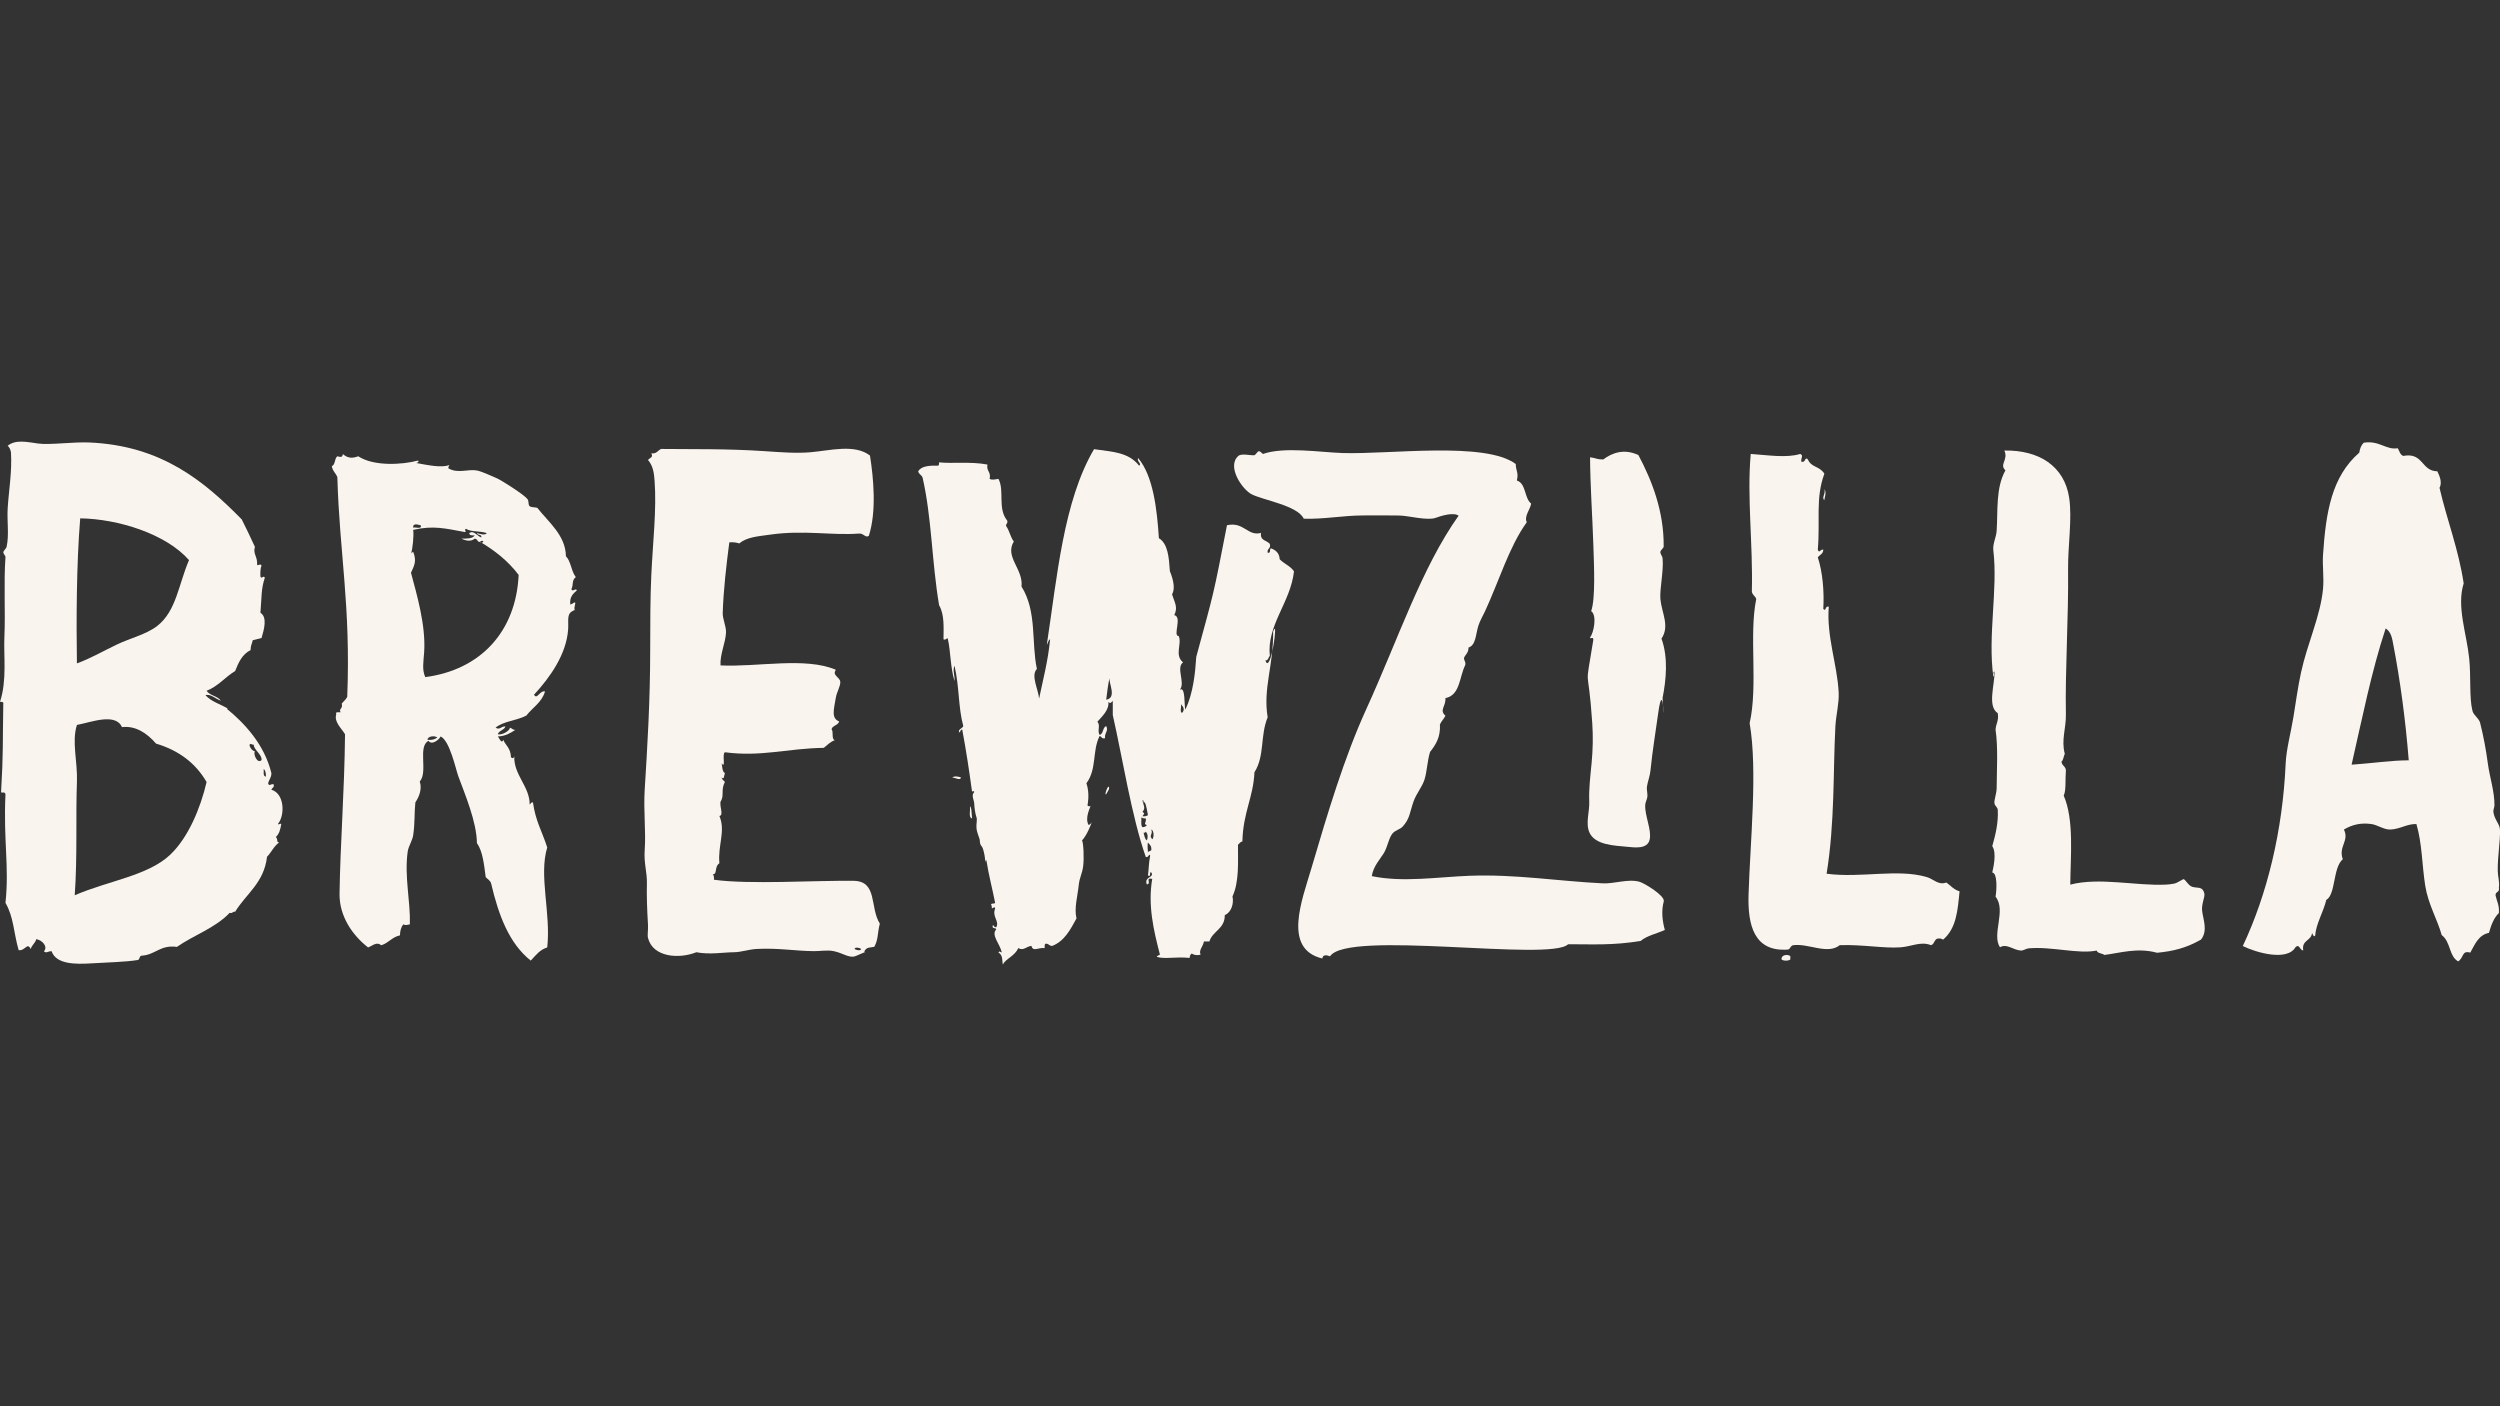
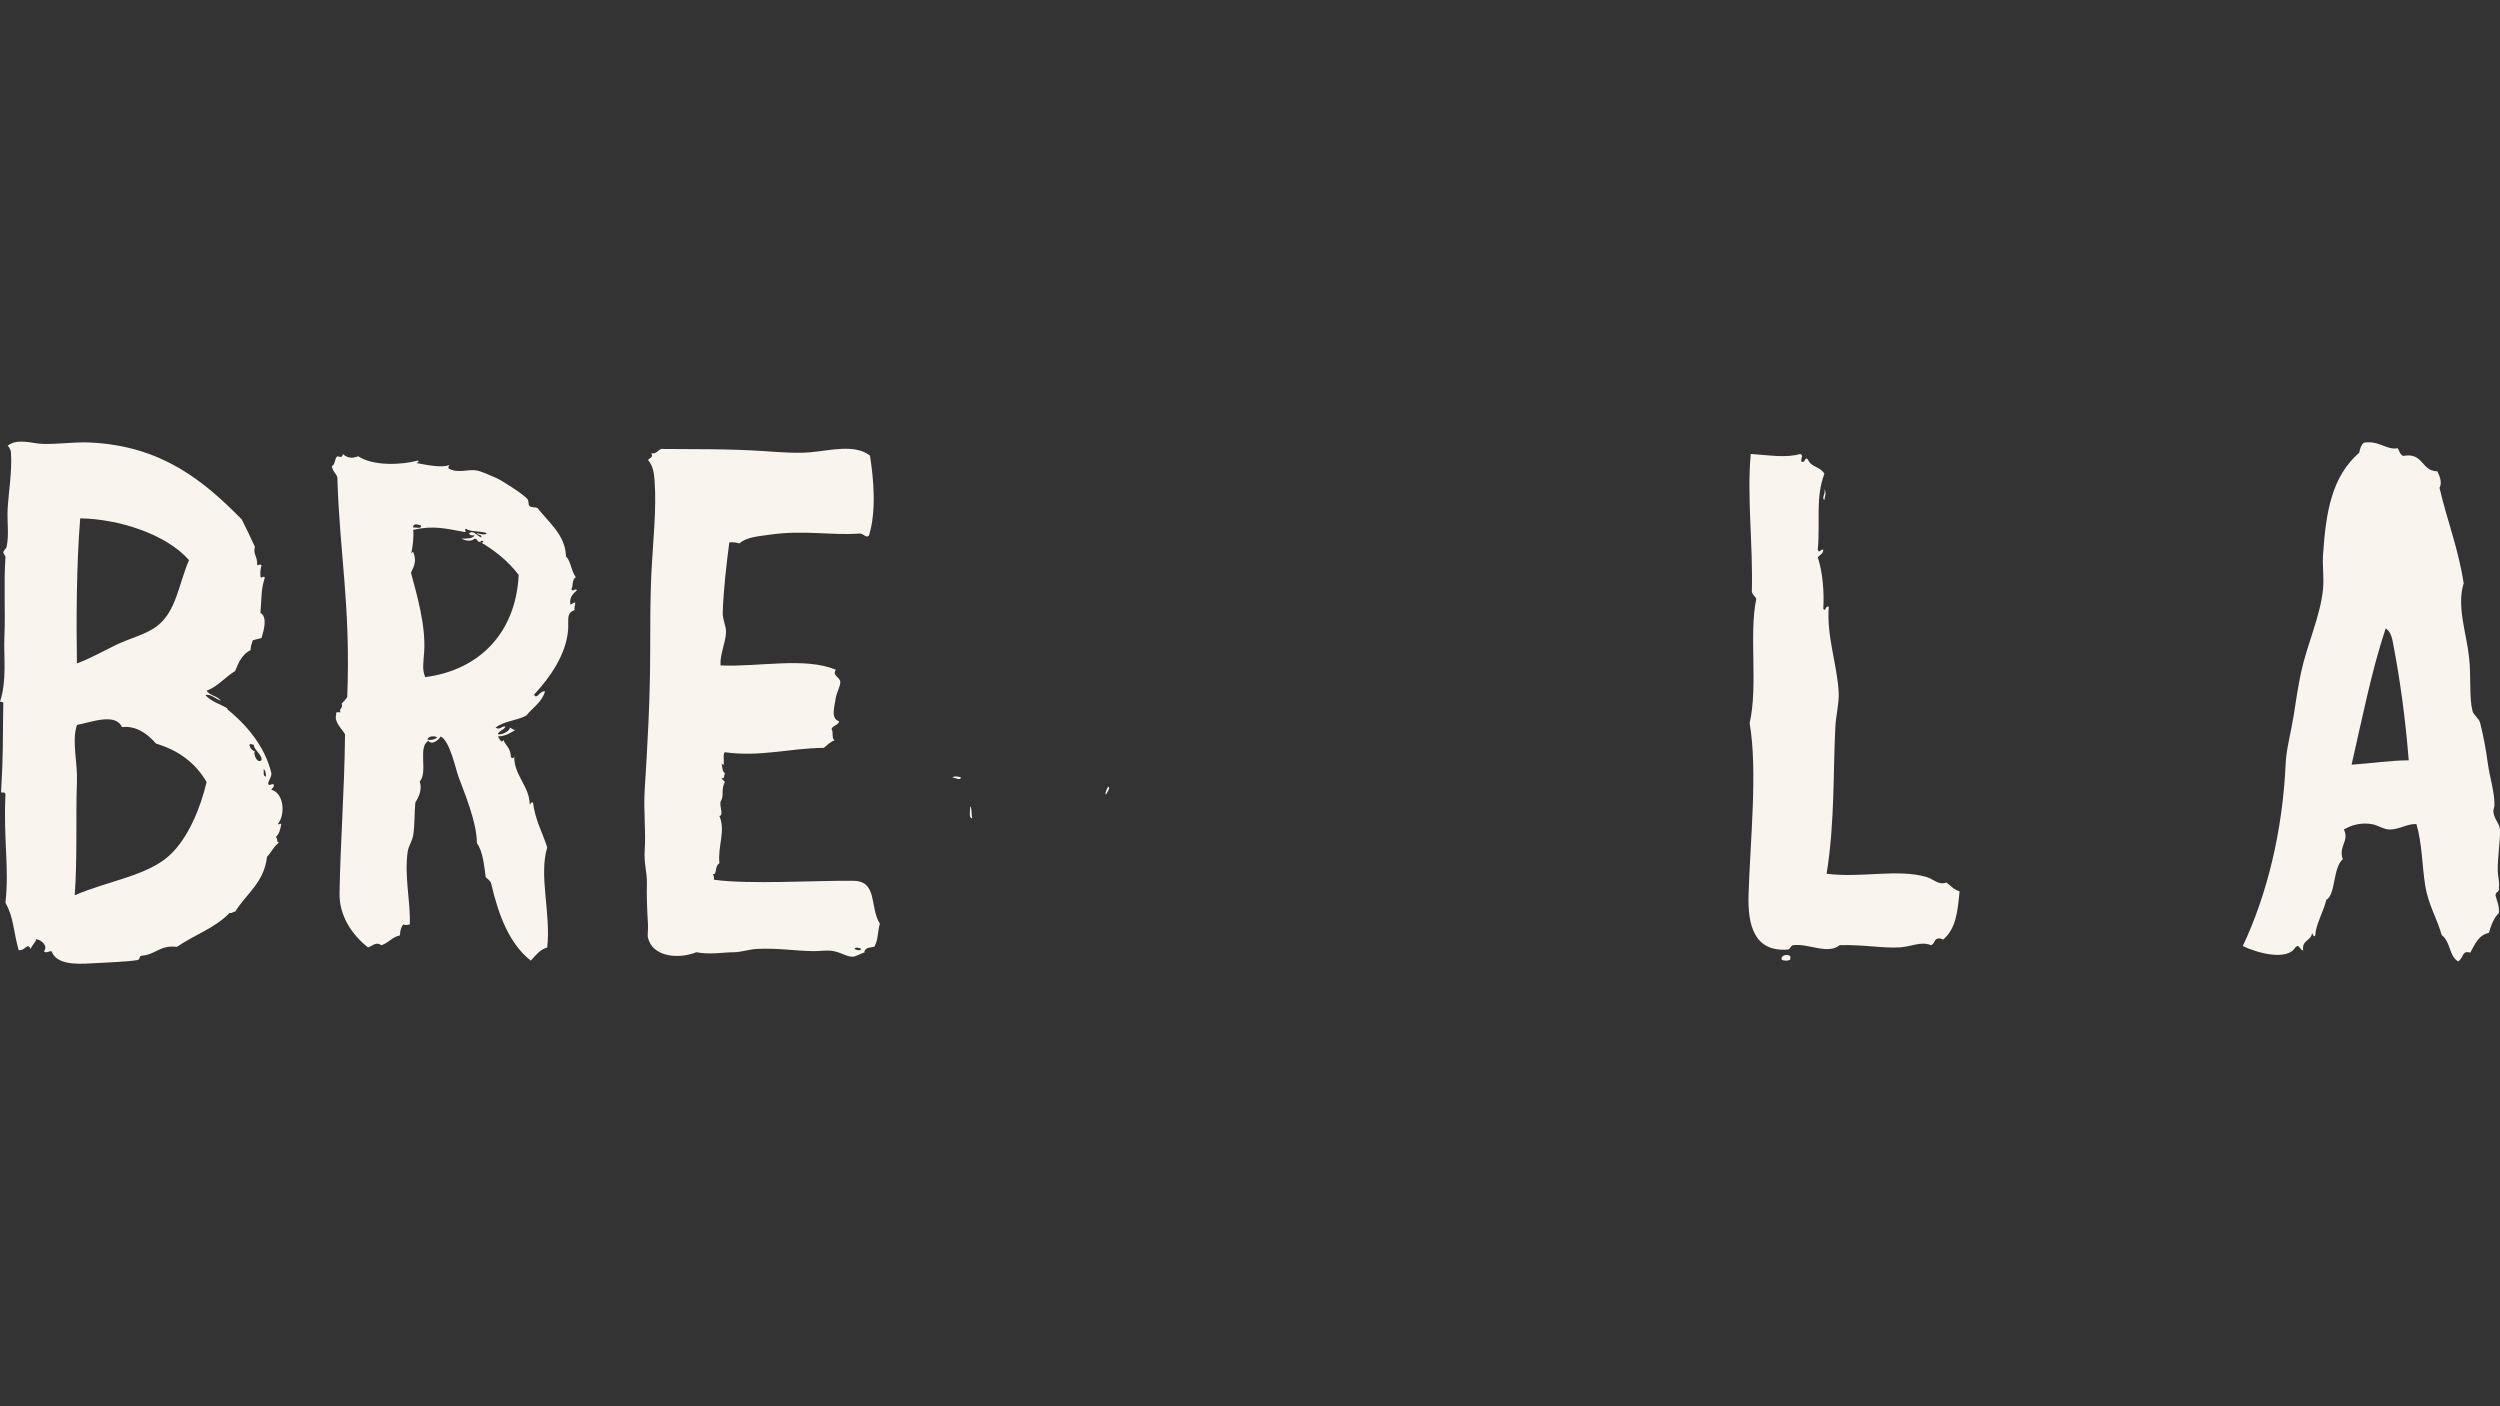
<svg xmlns="http://www.w3.org/2000/svg" id="Layer_2" data-name="Layer 2" viewBox="0 0 1920 1080">
  <rect x="0" y="0" width="1920" height="1080" fill="#333333" stroke="none" />
  <defs>
    <style>
      .cls-1 {
        fill: none;
      }

      .cls-2 {
        fill: #f9f4ee;
      }
    </style>
  </defs>
  <g id="Layer_1-2" data-name="Layer 1">
    <g>
      <rect class="cls-1" width="1920" height="1080" />
      <g>
        <path class="cls-2" d="M1482.99,725.88c-7.93-3.14-14.96,1.12-23.63,1.68-13.11.86-28.76-2.25-46.42-1.68-9.37,7.49-23.71-1.41-35.45,0-2.37.16-2.31,2.75-4.22,3.37-26.3,2.07-31.09-19.04-30.38-42.2,1.26-41.16,7.08-95.28.84-131.65,6.57-29.11-.64-67.75,5.07-95.37-.75-2.34-3.14-3.05-3.38-5.91.96-35.97-3.87-72.56-.84-105.49,13.26.91,27.47,3.25,37.98,0,2.78,1.35.48,2.56.84,5.91,3.64,1.17,2.46-4.31,5.07-1.68,2.68,6.37,8.94,4.94,12.66,10.97-6.97,18.56-3.11,36.46-5.06,58.23,1.09,3.38,1.74-.23,4.22,0-.03,3.34-2.71,4.04-4.22,5.91,3.72,11.42,5.01,26.43,4.22,39.66,2.38,2.46,1.05-2.52,4.22-1.69-1.86,22.51,6.52,44.57,7.6,65.83.43,8.43-2.06,17.17-2.53,26.16-1.83,34.39-.34,73.65-6.75,113.09,26.47,3.49,54.52-4.02,76.8,2.53,5.49,1.61,9.06,6.52,15.19,4.22,3.28,2.36,5.72,5.53,10.13,6.75-1.44,14.7-2.46,28.54-12.66,37.14-.98-.71-2.26-1.11-4.22-.84-2.66.71-2.4,4.35-5.07,5.07Z" />
        <path class="cls-2" d="M1374.97,734.31v2.53c-1.23,1.24-5.53,1.24-6.75,0-.44-3.48,4.57-4.29,6.75-2.53Z" />
-         <path class="cls-2" d="M1278.59,714.2c-6.15,2.85-13.7,4.31-18.57,8.44-21.26,3.5-36.67,2.54-55.7,2.53-13.54,13.56-169.6-11.28-182.85,9.28-2.36-1.01-5.68-1.51-5.91,1.69-30.59-7.36-15.67-44.61-8.44-69.2,12.44-42.3,25.23-85.16,42.2-122.37,24.72-54.21,42.35-108.29,70.89-148.53-3.87-2.79-13.11.01-17.72,1.69-6.27,2.28-20.71-1.65-27.72-1.81-9.29-.21-18.59-.07-27.88-.06-15.5.02-30.19,3.02-45.61,2.5-4.76-10.08-30.6-14.09-39.85-18.66-7.26-3.58-19.53-21.36-10.45-29.5,2.41-2.15,9.07-.39,12.03-.55,1.65-.09,2.45-3.26,4.09-3.13.74.06,2.68,2.18,2.86,2.12,16.28-5.72,43.71-1.29,61.09-.71,35.84,1.21,109.49-9.15,133.06,8.44.05,5.49,2.31,6.33.84,12.66,7.24,2.33,5.61,13.52,10.97,17.73-.73,4.63-5.54,9.62-3.37,14.35-13.46,18.53-21.45,45.56-32.07,68.36-1.85,3.97-3.86,7.25-5.06,10.97-2.11,6.54-1.84,15.09-7.6,16.88.07,3.73-2.1,5.22-3.38,7.6-.41,2.67,1.52,2.98.84,5.91-4.52,8.99-3.87,23.14-15.19,25.32.38,6.59-4.95,9.1,0,13.51-1.15,2.5-3.16,4.15-4.22,6.75.52,10.08-3.42,15.71-7.6,21.1-2.19,7.31-2.25,14.59-4.22,21.1-1.7,5.58-6.37,10.93-8.44,16.87-2.94,8.43-2.81,13.31-8.44,19.42-1.89,2.05-5.57,2.73-7.6,5.06-3.01,3.48-3.86,10.34-6.75,15.19-2.46,4.13-8.24,10.19-9.28,17.72,23.75,5.02,51.1.62,75.08-.27,35.02-1.31,67.49,4.08,102.23,5.82,8.98.45,19.74-3.75,28.47-1.15,3.61,1.07,19.58,10.71,18.43,15.01-1.91,7.12-1.17,14.7.84,21.94Z" />
        <path class="cls-2" d="M1401.13,375.64c1.98,2.56-.08,6.92,0,8.44-2.41-1.92,1.19-4.95,0-8.44Z" />
-         <path class="cls-2" d="M345.17,357.12c-.45.68-.88,1.37-.84,2.53,7.24,4.31,15.05.41,21.94,1.69,3.35.62,10.93,4.01,15.19,5.91,3.94,1.76,20.94,12.56,23.63,16.04,1.5,1.94-.02,5.16,2.53,5.91,2.99.74,2.07.1,5.06.84,8.34,10.79,21.75,21.01,21.94,37.14,3.93,3.95,4.1,11.65,7.6,16.03-3.39,2.71-1.54,5.52-3.38,9.29,1.03,2.58,3.22-1.24,4.22.84-2.76,2.59-5.78,4.91-5.07,10.97,2.38-.84,2.12-1.24,3.38-1.68,1.39.12-.88,3.52,0,5.91-6.79,2.34-4.46,7.34-5.06,15.19-1.46,18.83-13.68,36.28-26.16,49.79,2.26,4.22,4.3-3.36,8.44-2.53-2.46,8.51-9.57,12.38-14.35,18.56-7.12,3.85-17.66,4.28-23.63,9.29,3.3,2.23,4.5-1.52,7.6-.84-1.12,2.82-4.93,2.94-5.91,5.91,2.95.89,9.35-2.59,9.28-5.06,1.61.36,2.12,1.82,4.22,1.69-3.77,2.41-7.52,4.85-13.5,5.06.58.17,2.95,6.55,4.22,2.53,1.52,4.23,5.69,6.1,5.91,13.5,1.22.94,2.06.91,2.53-.84-.53,14.4,12.01,23.3,11.82,37.13.86-.55.87-1.94,2.53-1.69,2,14.39,6.8,21.71,10.97,34.6-6.63,21.69,2.93,50.42,0,76.8-5.59,1.75-8.34,5.45-12.66,10.12-16.63-13.19-24.72-34.91-30.38-59.07-.59-2.51-2.77-3.42-4.22-5.06-1.28-9.7-2.22-19.72-6.75-26.17-.12-16.13-9.24-37.55-14.35-51.48-1.8-4.91-6.48-27.18-13.51-30.38-1.29,2.69-6.95,6.99-9.28,3.37-8.57,4.21-.2,23.98-6.75,31.23,2.03,6.13-.75,12.05-3.38,16.04-.88,8.11-.25,16.01-1.69,25.32-.66,4.3-3.6,8.17-4.22,12.66-2.62,19.07,2.21,38.02,1.69,55.7-2.96.41-2.77.98-5.06,0-1.62,2.04-2.49,4.83-2.53,8.44-6.07,1.24-8.74,5.89-14.35,7.6-3.62-2.93-6.43.23-10.13,1.69-11.75-9.12-22.21-23.75-21.94-41.35.58-38.54,3.75-77.96,4.22-122.37-2.44-4.32-8.61-9.38-6.75-15.19-.85-2.53,1.88-1.49,3.38-1.68-1.74-3.09,1.93-2.24.84-6.75,1.44-1.66,3.14-3.06,4.22-5.07,2.74-70.36-5.92-109.89-7.6-168.79-1.17-3.05-3.71-4.72-4.22-8.43,2.8-1.15,1.95-5.93,4.22-7.6,2.01.49,3.93,1.29,4.22-1.69,4.1,3.56,7.83,3.19,11.81,1.69,12,7.95,34.17,6.44,45.57,3.37,1.98.01-.31,2.3-1.69,1.69,10.14,1.86,20.11,3.96,26.16,1.69ZM364.58,413.67c-2.63,2.29-6.51,1.91-10.13,0,4.16-.06,8.56.12,10.13-2.53-2.09.12-4.1.16-4.22-1.69,3.35-2.46,5.59,1.79,9.29,3.38.62-2.88-3.11-1.39-3.38-3.38,1.69.34,6.26,2.09,7.59,0-4.67-1.8-12.19-.75-16.03-3.37-1.87,1.22,1.06,2.06-.84,2.53-14.54-2.62-23.88-5.28-39.67-1.68.64,4.44-.4,14.41-1.69,18.56.18-.95.94-1.31,1.69-1.69,2.85,7,.84,10.62-1.69,16.04,4.37,16.44,11.46,40.23,10.13,60.76-.51,7.9-1.76,13.58.84,19.42,42.23-5.52,69.66-34.7,71.73-78.49-8.23-10.86-18.82-19.09-29.54-25.32.97,2.07,4.29-1.26.84-.84-2.7,2.71-2.51-1.77-5.07-1.68ZM328.29,568.11c4.36.67,6.72-1.15,7.6-1.69-2.08-1.66-7.37-1.13-7.6,1.69ZM317.32,405.23c1.92-.62,6.59,1.52,5.91-1.69-1.96-.61-6.3-2.14-5.91,1.69Z" />
+         <path class="cls-2" d="M345.17,357.12c-.45.68-.88,1.37-.84,2.53,7.24,4.31,15.05.41,21.94,1.69,3.35.62,10.93,4.01,15.19,5.91,3.94,1.76,20.94,12.56,23.63,16.04,1.5,1.94-.02,5.16,2.53,5.91,2.99.74,2.07.1,5.06.84,8.34,10.79,21.75,21.01,21.94,37.14,3.93,3.95,4.1,11.65,7.6,16.03-3.39,2.71-1.54,5.52-3.38,9.29,1.03,2.58,3.22-1.24,4.22.84-2.76,2.59-5.78,4.91-5.07,10.97,2.38-.84,2.12-1.24,3.38-1.68,1.39.12-.88,3.52,0,5.91-6.79,2.34-4.46,7.34-5.06,15.19-1.46,18.83-13.68,36.28-26.16,49.79,2.26,4.22,4.3-3.36,8.44-2.53-2.46,8.51-9.57,12.38-14.35,18.56-7.12,3.85-17.66,4.28-23.63,9.29,3.3,2.23,4.5-1.52,7.6-.84-1.12,2.82-4.93,2.94-5.91,5.91,2.95.89,9.35-2.59,9.28-5.06,1.61.36,2.12,1.82,4.22,1.69-3.77,2.41-7.52,4.85-13.5,5.06.58.17,2.95,6.55,4.22,2.53,1.52,4.23,5.69,6.1,5.91,13.5,1.22.94,2.06.91,2.53-.84-.53,14.4,12.01,23.3,11.82,37.13.86-.55.87-1.94,2.53-1.69,2,14.39,6.8,21.71,10.97,34.6-6.63,21.69,2.93,50.42,0,76.8-5.59,1.75-8.34,5.45-12.66,10.12-16.63-13.19-24.72-34.91-30.38-59.07-.59-2.51-2.77-3.42-4.22-5.06-1.28-9.7-2.22-19.72-6.75-26.17-.12-16.13-9.24-37.55-14.35-51.48-1.8-4.91-6.48-27.18-13.51-30.38-1.29,2.69-6.95,6.99-9.28,3.37-8.57,4.21-.2,23.98-6.75,31.23,2.03,6.13-.75,12.05-3.38,16.04-.88,8.11-.25,16.01-1.69,25.32-.66,4.3-3.6,8.17-4.22,12.66-2.62,19.07,2.21,38.02,1.69,55.7-2.96.41-2.77.98-5.06,0-1.62,2.04-2.49,4.83-2.53,8.44-6.07,1.24-8.74,5.89-14.35,7.6-3.62-2.93-6.43.23-10.13,1.69-11.75-9.12-22.21-23.75-21.94-41.35.58-38.54,3.75-77.96,4.22-122.37-2.44-4.32-8.61-9.38-6.75-15.19-.85-2.53,1.88-1.49,3.38-1.68-1.74-3.09,1.93-2.24.84-6.75,1.44-1.66,3.14-3.06,4.22-5.07,2.74-70.36-5.92-109.89-7.6-168.79-1.17-3.05-3.71-4.72-4.22-8.43,2.8-1.15,1.95-5.93,4.22-7.6,2.01.49,3.93,1.29,4.22-1.69,4.1,3.56,7.83,3.19,11.81,1.69,12,7.95,34.17,6.44,45.57,3.37,1.98.01-.31,2.3-1.69,1.69,10.14,1.86,20.11,3.96,26.16,1.69ZM364.58,413.67c-2.63,2.29-6.51,1.91-10.13,0,4.16-.06,8.56.12,10.13-2.53-2.09.12-4.1.16-4.22-1.69,3.35-2.46,5.59,1.79,9.29,3.38.62-2.88-3.11-1.39-3.38-3.38,1.69.34,6.26,2.09,7.59,0-4.67-1.8-12.19-.75-16.03-3.37-1.87,1.22,1.06,2.06-.84,2.53-14.54-2.62-23.88-5.28-39.67-1.68.64,4.44-.4,14.41-1.69,18.56.18-.95.94-1.31,1.69-1.69,2.85,7,.84,10.62-1.69,16.04,4.37,16.44,11.46,40.23,10.13,60.76-.51,7.9-1.76,13.58.84,19.42,42.23-5.52,69.66-34.7,71.73-78.49-8.23-10.86-18.82-19.09-29.54-25.32.97,2.07,4.29-1.26.84-.84-2.7,2.71-2.51-1.77-5.07-1.68ZM328.29,568.11c4.36.67,6.72-1.15,7.6-1.69-2.08-1.66-7.37-1.13-7.6,1.69M317.32,405.23c1.92-.62,6.59,1.52,5.91-1.69-1.96-.61-6.3-2.14-5.91,1.69Z" />
        <path class="cls-2" d="M174.69,544.08c-.16.96-.85.47-.84,0,13.71,11.05,29.25,27.58,34.6,49.79-.04,3.34-1.86,4.9-2.53,7.6.77,2.84,1.57.42,4.22.84.72,2.69-1.33,2.61-1.69,4.22,9.95,2.78,10.6,19.31,5.07,26.16.37,1.25,1.08-.34,2.53,0-.66,4.11-1.64,7.93-4.22,10.12,2.02,1.96.08,3.93,2.53,4.22-4,2.75-5.93,7.57-9.29,10.97-2.26,19.97-16.03,28.41-24.47,42.2-2.03-.34-1.83,1.55-4.22.84-10.75,11.48-27.4,17.05-40.51,26.16-12.99-1.73-16.4,6.11-27,6.75-2.17.08-1.21,3.3-3.38,3.38-8.95,1.47-23.42,1.79-35.45,2.53-11.81.72-26.92.88-30.38-9.29-2.62-.29-4.03,1.95-5.91,0,3.25-3.5-1.27-8.62-5.91-9.29-.75,3.19-3.45,4.43-4.22,7.6-2.72-5.58-4.23,1.6-9.28.84-3.88-13.32-3.76-25.46-10.13-36.29,2.98-28.3-1.66-47.17,0-83.55-.76-2.47-3.1-.25-3.37-1.69,1.8-30.56,1.15-37.78,1.69-67.51.39-1.8-1.21-1.61-2.53-1.69,5.46-16.43,2.73-35.3,3.38-49.79.88-19.73-.61-40.8.84-61.61.03-.41-1.78-2.71-1.69-3.38.2-1.44,2.22-2.87,2.53-4.22,2.06-9,.25-19.7.84-29.54.84-13.83,3.44-28.01,2.53-43.04-.37-2.16-1.18-3.88-2.53-5.06,6.14-4.97,14.6-2.93,23.63-1.69,8.59,1.18,26.62-1.35,38.82-.84,55.89,2.33,88.57,29.89,117.31,59.08,3.47,6.94,6.87,13.95,10.13,21.1-1.67,5.52,2.03,7.23,1.69,13.5.23,1.77,2.25-1.22,3.38.84-.88,2.22-1.01,5.18-.84,8.44.83,2.36,2.25-1.23,3.38.84-2.95,8.91-2.36,14.75-3.38,27,5.41,3.39,2.87,12.55.84,19.41-2.37.45-4.39,1.24-6.75,1.69-.89,3.94-1.43,3.02-1.69,7.6-6.24,3.04-9.23,9.34-11.82,16.03-7.73,4.65-13.03,11.73-21.94,15.19,2.44,3.74,8.44,3.94,10.97,7.6-3.83-1.17-8.17-5.6-11.82-4.22,4.19,4.81,11.22,6.79,16.88,10.12ZM202.54,590.5c.14,2.38-.72,5.79,1.69,5.91.08-2.62-.38-4.68-1.69-5.91ZM200.86,583.75c.71-4.09-6.3-8.2-5.91-11.81-2.3.08-1.7-1.41-3.38,0,.5,3.18,2.95,4.92,4.22,5.06-1.57,1.63,1.71,10.05,5.07,6.75ZM130.81,656.33c13.75-13.06,23.15-35.62,27.85-55.71-8.32-14.46-21.26-24.31-38.82-29.53-7.02-8.12-15.81-13.91-26.16-12.66-4.96-11.21-23.69-3.73-34.6-1.68-4.15,12.98.6,27.79,0,43.88-.98,26.44.42,57.86-1.69,86.93,26.03-11.27,56.25-14.92,73.42-31.22ZM89.46,495.14c10.22-4.91,23.1-8.03,31.22-14.35,14.75-11.46,16.38-31.75,24.47-50.63-17.59-20.09-54.4-31.65-83.55-32.07-2.96,36.05-3.01,79.72-2.53,111.4,10.41-3.78,19.93-9.33,30.38-14.35Z" />
        <path class="cls-2" d="M1887.88,738.35c-7.19-4-5.53-14.81-12.66-20.25-3.29-11.93-10.38-23.53-12.66-37.98-2.47-15.62-2.33-32.18-6.75-47.26-7.16-.25-12.98,4.11-20.25,4.22-4.92.08-9.53-3.56-14.35-4.22-8.15-1.13-14.77.47-21.1,4.22,4.38,8.8-4.43,12.96-.84,22.79-7.69,6.47-5.37,27.13-12.66,31.23-2.17,9.08-8.09,18.91-8.44,27-.84,2.6-2.28-.94-2.53-1.69-.46,6.28-8.14,5.36-6.75,13.5-2.77-.05-2.84-5.35-5.91-2.53-6.43,11.2-30.54,4.13-40.51-.84,18.7-39.63,30.61-88.36,32.91-140.09.5-11.14,3.95-23.45,5.91-35.45,1.91-11.68,3.5-23.5,5.91-34.6,4.81-22.16,14.95-43.43,16.88-64.14.83-8.93-.57-17.63,0-26.16,2.21-32.93,6.65-60.03,27.85-78.49.44-3.21,1.54-5.78,3.38-7.6,11.92-2.01,17.33,5.82,26.16,4.22,1.29,2.09,1.73,5.02,4.22,5.91,15.59-2.93,13.67,11.65,26.16,11.81,1.46,3.02,4.09,8.5,1.69,12.66,5.71,24.72,14.57,46.94,18.56,73.43-5.57,17.63,2.26,38.46,4.22,57.39,1.48,14.3-.04,30.48,2.53,40.51.89,3.48,5.01,5.65,5.91,9.29,2.73,11.04,4.41,20.14,5.91,31.22,1.44,10.68,5.16,21.35,5.07,32.07-.01,1.28-1.05,3.67-.84,5.06.93,6.19,4.82,9.09,5.06,13.5.42,7.81-1.92,20.95-1.69,32.07.09,4.03,1.55,8.33.84,12.66.89,3.7-2.85,2.77-2.53,5.91.97,4.38,3.05,7.64,2.53,13.5-3.88,3.72-5.93,9.26-7.6,15.19-8.15,1.7-10.78,8.91-14.35,15.19-6.67-1.81-4.6,3.48-9.28,6.75ZM1838.09,495.29c-.81-4.2-1.49-10.02-5.91-12.66-10.86,32.75-18.03,69.17-26.16,104.65,15.76-1.07,29.13-3.24,43.89-3.37-2.51-31.66-6.67-61.8-11.81-88.62Z" />
        <path class="cls-2" d="M746.6,628.54c-3.06-.6-1.16-6.15-1.69-9.28,1.48.66,1.12,5.88,1.69,9.28Z" />
        <path class="cls-2" d="M738.16,597.32c-1.48,2.49-4.49-.49-6.75,0,.72-1.74,5.88-.89,6.75,0Z" />
-         <path class="cls-2" d="M1249.35,650.3c-9.05-.9-24.27-1.18-28.64-10.89-3.19-7.08.14-16.11-.16-23.51-.41-10.23.87-20.01,1.83-30.16.95-10.07,1.16-20.23.48-30.33-3.29-49.36-6.11-20.93.84-64.14-.25-2.94-2.28.08-2.53-1.68,2.85-3.63,5.52-17.03.84-20.25,3.43-9.54,2.18-35.34,1.69-50.64-.72-22.44-2.42-45.66-2.53-67.52,5.1.71,5.09,1.7,10.13,1.69,6.79-5.14,16.06-8.52,27-3.37,10.7,20.12,19.59,43.49,19.41,70.05-.01,1.62-2.26,2.56-2.53,4.22-.27,1.61,1.5,3.19,1.69,5.06.93,9.37-2.35,23.78-1.69,31.23.92,10.43,7.4,20.75.84,30.38,5.32,14.85,3.53,31.88.84,45.57,1.45,33.01.84-19-3.38,11.81-1.88,13.74-4.51,29.48-5.91,43.89-.41,4.24-2.04,8.11-2.69,12.26-.45,2.87.77,5.72.18,8.57-.41,1.98-1.41,3.59-1.53,5.67-.48,8.1,5.15,19.33,3.38,26.71-1.77,7.4-11.5,5.98-17.58,5.38Z" />
-         <path class="cls-2" d="M884.16,669.9c-2.02-.34.47,3.84-2.53,2.53.64-4.77.54-9.31,1.69-15.19-.73-2.49-1.26,1.96-3.38.84-10.92-31.14-17.85-76.13-25.32-108.86v-10.97c-1.13,1.06-1.66,2.54-3.38.84.73,5.96-4.73,11.07-8.44,15.19,2.63,3.15-.35,6.65,1.69,10.13,3.15-.79,2.14-5.73,5.07-6.75,2.07,3.8-1.6,5.27-.84,9.28-2.69.73-2.61-1.33-4.22-1.69-5.82,11.48-1.95,25.3-10.13,36.29,1.73,5.22,1.93,10.84.84,16.88.19,1.07,2.52,1.11,2.53,0-.35,1.79-4.84,9.74-1.69,15.19,1.22-.47,2.06-1.32,2.53-2.53-.92,3.03-4.21,10.97-7.6,14.35,1.07,1.32,1.76,13.64.84,20.25-.77,5.55-2.76,8.16-3.38,14.35-.8,8.08-3.61,17.45-1.69,25.32-4.68,8.53-9.11,17.33-18.57,21.1-2.47.22-2.59-1.91-5.06-1.69-1.15.26-.7,2.11-.84,3.37-5.02-.58-8.9,3.11-10.13-1.68-3.89.32-5.98,4.07-10.13,1.68-2.65,6.26-9.68,8.08-11.82,12.66-.7-2.77.32-6.96-3.38-9.29.62-1.5,1.53-.12,2.53,0-1.14-6.35-8.49-13.38-4.22-17.73-.34-1.63-3.87-.07-2.53-3.37.86.55.87,1.94,2.53,1.69,2.68-4.59-3.43-8.04-.84-14.35-.34-2.85-3.27,2.25-2.53-1.69-1.78-2.93,1.11-1.55,2.53-2.53-1.72-9.29-4.96-21.24-6.75-32.91-.82.02-.66,1.03-.84,1.69-.12-4.02-.9-7.5-1.69-10.13-.94-3.15-2.32-2.12-2.53-6.75-.08-1.82-2.16-5.48-2.53-9.29-.34-3.49.75-6.3,0-8.43-1.09-3.11-1.69-8.19-1.69-10.13.01-3.13-2.73-6.71,0-9.29-.21-1.06-1.68-.85-1.69,0-2.21-16.35-4.65-32.48-7.6-48.1-1.04.37-1.73,1.08-1.69,2.53-2.77-2.01,2.15-3.41,2.53-5.06-4-14.86-2.8-28.91-6.75-46.42-1.64,3.99.41,7.4,0,11.81-3.21-10.57-2.97-23.07-5.07-32.07-.2-2.18-1.45,1.16-3.38,0,.06-9.06.81-18.96-3.38-26.16-5.59-32.9-5.62-67.33-12.66-97.9-.61-2.21-3.04-2.59-3.38-5.07,2.68-4.01,8.47-4.33,15.19-4.22.99-.14.71-1.54.84-2.53,10.18,1.11,24.2-.78,37.14,1.69-.97,5.19,2.93,5.51,1.69,10.97,1.66,1.04,3.84.52,6.75,0,4.89,9.09-.88,22.71,6.75,32.07.7,2.38-1.19,2.18-.84,4.22,2.55,3.37,3.29,8.52,5.91,11.82-7.21,11.9,7.4,21.06,5.91,34.6,12.03,19.22,7.43,42.99,11.82,63.29-4.89,4.93,1.07,15.54,1.69,22.78,2.42-12.09,7.03-29.37,8.44-45.57-1.48.77-1.55,2.96-2.53,4.22,7.9-51.76,12.74-110.33,36.29-150.22,13.88,2.12,26.33,2.12,34.6,12.66,2.46-1.44-1.91-3.07-.84-5.91,11.81,13.71,14.65,40.2,16.03,61.61,6.96,4.29,7.74,14.77,8.44,25.32,2.85,6.9,4.13,13.79,1.69,17.73,1.7,6,4.83,9.86,1.69,16.04,6.37,1.39-1.42,16.19,3.38,16.03,2.76,5.91-3.51,14.68,3.38,20.25-5.67,4.11,2.02,15.84-2.53,21.1,4.42-3.19,3.34,11.77,4.22,15.19,6.12-12.33,7.65-28.39,8.44-40.51,14-51.51,12.71-45.27,23.59-101.09,13.08-2.92,15.74,8.67,26.16,5.91-.99,6.05,4.5,5.63,6.75,8.44,1.03,3.85-2.31,3.31-1.69,6.75,2.72.76,1.18-2.75,2.53-3.37,3.71,1.35,6.48,3.64,6.75,8.44,3.32,3.43,8.32,5.18,10.97,9.28-2.74,24.16-21.06,41.16-18.57,64.98-1.26.99-.99,3.51-3.38,3.37,3.87,12.4,10.42-34.66,5.94-22.12.32,26.37-7.89,43.34-4.22,65.83-5.91,14.43-2.11,29.5-10.13,42.2-.89,19.49-8.74,30.69-9.28,53.16-1.72.25-2.25,1.69-3.38,2.53-.05,13.18,1.01,28.48-4.22,39.66,1.24,5.56-.99,12.42-5.91,14.35.08,10.77-9.32,12.06-11.82,20.25h-4.22c-.53,3.89-4.16,6.57-2.53,10.13-1.97.63-4.76.58-6.75-.84-1.13.56-1.57,1.8-1.69,3.37-10.86-1.15-19.08,1.14-25.32-.84.62-.78,1.53-1.28,2.53-1.68-4.83-18.6-9.41-37.98-5.91-58.23-5.86-1.18-.15,3.96-4.22,4.22-2.18-6.15,6.37-5.01,3.38-9.28ZM906.95,540.77c.52,2.02-1.06,6.12.84,6.75,2.39-2.65,1.16-4.41-.84-6.75ZM884.16,636.98c1.59,4.03-2.19,4.42.84,7.6,1.44-1.69,1.23-6.84-.84-7.6ZM881.63,654.71c.22-1.19,1.85-.96,2.53-1.69.51-3.32-1.24-4.38-2.53-5.91-.49.94-.17,6.98,0,7.6ZM878.25,615.88c.04-.89-.39-2.14-.84-.84.94,3.43,2.52,5.84,0,8.44,2.1,1.49,1.23,1.39,0,3.38,1.96.27,3.24-.14,4.22-.84-.71-3.51-1.16-7.28-2.53-10.13,0,.47-.68.96-.84,0ZM879.94,638.67c-.19.66-.71.98-1.69.84.65,2.16.84,4.78,2.53,5.91.73-1.83,1.17-4.41-.84-6.75ZM879.94,628.54c-1.47.07-2.62-.19-3.38-.84.17,2.64-.57,6.19.84,7.6,1.57-.12,2.82-.56,3.38-1.69-3.01-.71-.1-2.08-.84-5.07ZM852.09,520.52c-1.45,7.27-1.66,10.4-2.53,16.87,8.39-1.48,1.81-12.71,2.53-16.87Z" />
        <path class="cls-2" d="M851.25,604.07c1.82,1.06-1.07,4.48-1.69,5.91-1.22,1.09-.09-3.97,1.69-5.91Z" />
        <path class="cls-2" d="M664.74,731.32c.41-.95-7.11,3.18-9.28,3.38-4.65.42-8.42-2.8-15.19-4.22-4.82-1.02-9.89.03-15.19,0-14.39-.1-27.17-2.56-43.88-1.69-6.27.33-11.85,2.49-17.72,2.53-7.94.05-18.35,2-28.69,0-13.08,5.3-33.37,3.98-37.13-10.97-.61-2.42.25-6.24,0-10.13-.75-11.78-1.08-23.5-.84-31.23.28-9.18-2.44-15.75-1.69-26.16,1.04-14.34-1.02-30.01,0-46.41,1.97-31.63,4.22-67.42,4.22-108.03,0-19,.05-39.38.84-56.54,1.18-25.4,4.19-50.77,2.53-72.57-.44-5.77-.97-11.16-5.06-16.04,1.6-1.83,4.28-1.96,2.53-5.06,4.2.54,4.97-2.34,7.6-3.38,23.94.26,50.51-.25,79.33,1.69,11.54.78,24.25,1.82,35.45.84,15.22-1.33,33.74-6.5,45.57,2.53,2.77,17.46,5.12,42.88-.84,61.61-2.46,2.04-4.15-2.1-7.59-1.69-21.27,1.59-42.12-2.91-68.36.84-9.24,1.32-17.64,1.79-23.63,6.75-2.1-.71-4.52-1.11-7.6-.84-2.27,17.47-4.45,35.97-5.07,54.01-.17,4.97,2.71,10.37,2.53,15.19-.3,7.87-4.76,16.87-4.22,25.32,28.4,1.39,65.29-6.7,88.61,3.38-3.18,4.42,3.01,5.34,3.38,9.29.26,2.85-2.76,8.13-3.38,11.81-1.62,9.62-3.74,16.06,2.53,18.56-.88,3.06-4.95,2.93-5.91,5.91,1.82,1.83-.29,7.6,2.53,8.44-3.47,1.31-5.81,3.76-8.44,5.91-28.23.43-48.3,7.12-75.95,3.38-2.42,1.18.99,13.54-2.53,8.44.6,2.77.37,6.37,2.53,7.6-.66,1.67-.49,5.49-2.53,3.37.25,1.72,1.69,2.25,2.53,3.38-3.37,6.44-.2,10.47-3.38,15.19-.71,4.17,2.61,10.38-.84,10.97,4.95,11.64-1.35,22.55,0,36.29-4.07,2.67-1.42,8.73-5.06,8.44.71.98,1.11,2.26.84,4.22,26.87,3.8,77.71.47,107.18.84,18.76.24,12.32,20.28,20.25,32.91-2.01,7.7-1.01,11.74-4.22,17.73-2.71.78-5.9-.03-7.6,3.37-.15.72.33.8.84.84ZM656.3,728.78c.58.67,4.71,1.88,5.06,0-.58-.66-4.71-1.87-5.06,0Z" />
-         <path class="cls-2" d="M1531.74,515.64c-1.81,1.27.6,2.07-.84,4.22-4.42-31.87,3.55-66.78,0-97.05-.63-5.33,2.17-9.83,2.53-15.19,1.04-15.58-.8-32.88,6.75-46.42-4.99-4.53,2.47-7.99-.84-15.19,26.6-.49,46.12,11.93,49.79,36.29,2.4,15.91-1.03,37.1-.84,54.85.4,37.42-2.33,77.28-1.69,111.41.21,10.93-3.72,19.67-.84,30.38-1.01,1.81-.91,4.72-2.53,5.91.2,3.18,3.18,3.58,3.38,6.75-.62,7.42.29,15.34-1.69,19.42,8.15,18.65,5.19,47,5.06,68.36,22.4-5.82,50.8,1.12,73.42,0,1.76-.09,4.34-.32,6.75-.84,1.83-.39,6.4-3.41,6.75-3.37,1.5.15,3.67,4.94,6.75,5.91,4.14,1.28,7.86-.66,9.28,5.06.66,2.68-2.35,8.05-1.69,13.5.8,6.65,4.5,15.07-.84,21.94-11.48,6.54-21.37,8.94-33.76,10.13-15.22-4.15-28.37.18-40.51,1.68-1.7-1.39-5.12-1.06-5.91-3.37-13.81,2.89-34.78-3.29-52.32-1.69-1.79.16-4.07,1.83-5.91,1.69-6.1-.45-10.71-5.63-16.03-2.53-6.55-9.95,5.06-28.43-3.38-38.82.96-5.72,1.44-18.3-2.53-18.57.63-3.01,3.67-15.09,0-20.25,2.49-8.63,4.77-18.25,4.22-27.85-.12-2.14-2.13-2.8-2.53-5.06-.43-2.42,1.67-7.47,1.69-11.81.05-13.41,1.19-30.97-.84-44.73.2-4.59,2.66-6.9,1.69-12.66-8.29-5.46-2.15-21.98-2.53-32.07Z" />
      </g>
    </g>
  </g>
</svg>